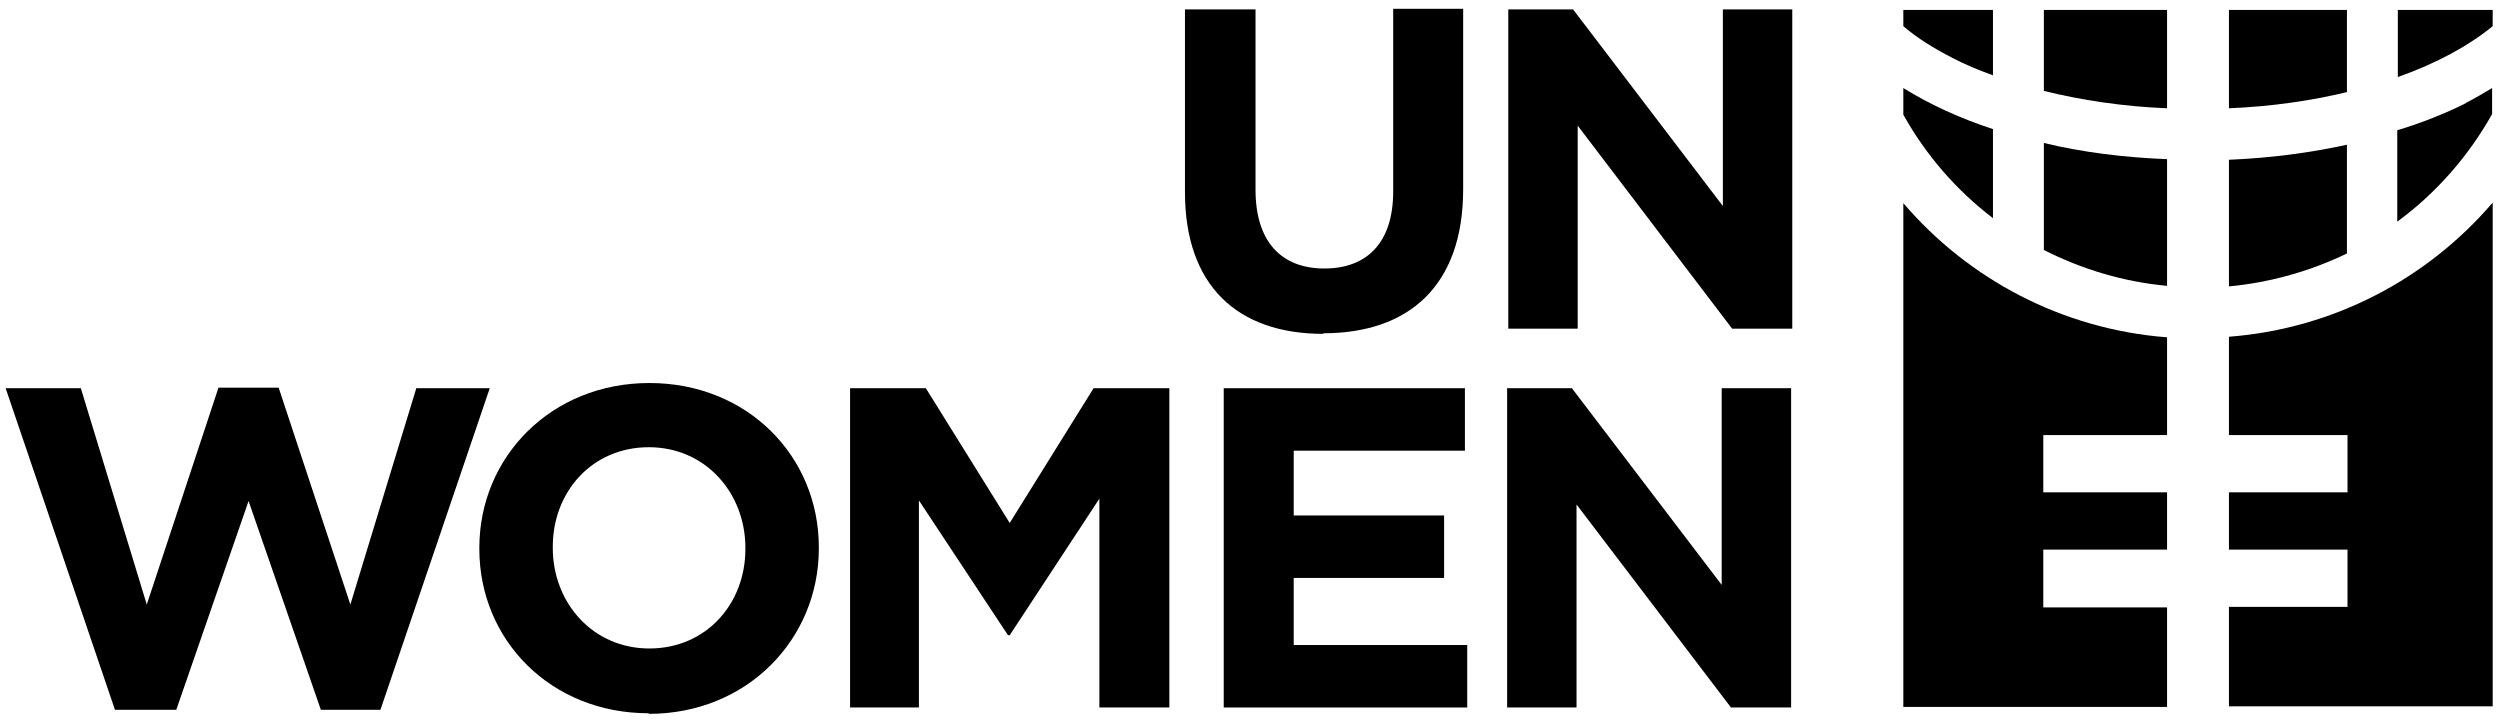
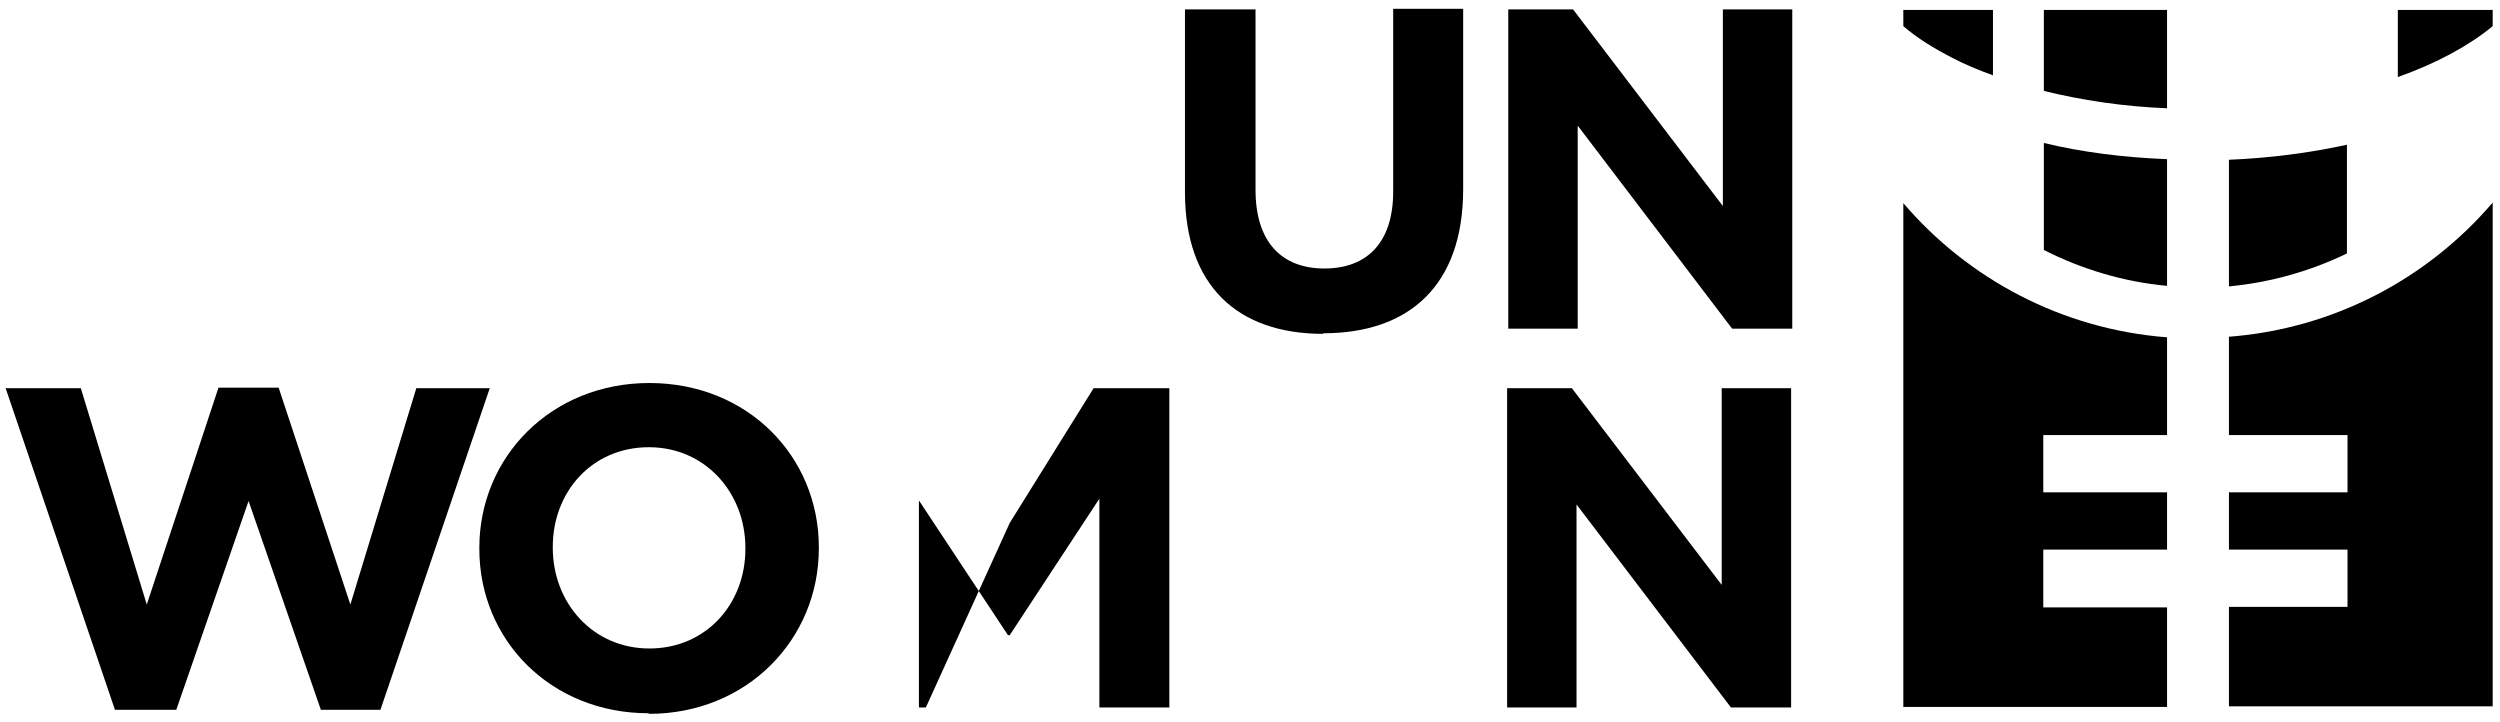
<svg xmlns="http://www.w3.org/2000/svg" width="218" height="63" viewBox="0 0 218 63" fill="none">
  <path d="M115.383 29.112C107.919 29.112 103.329 24.926 103.329 16.755V0.818H109.482V16.553C109.482 21.093 111.752 23.413 115.484 23.413C119.216 23.413 121.486 21.143 121.486 16.705V0.767H127.588V16.503C127.588 24.925 122.848 29.061 115.383 29.061V29.112Z" fill="black" />
  <path d="M151.041 28.658L137.575 10.955V28.658H131.522V0.818H137.171L150.234 17.965V0.818H156.286V28.658H151.091H151.041Z" fill="black" />
  <path d="M33.325 61.895H27.979L21.675 43.688L15.371 61.895H10.024L0.492 33.853H7.049L12.798 52.716L19.052 33.803H24.298L30.552 52.716L36.301 33.853H42.706L33.174 61.895H33.325Z" fill="black" />
  <path d="M56.575 62.197C48.001 62.197 41.798 55.792 41.798 47.873V47.773C41.798 39.854 48.052 33.399 56.626 33.399C65.2 33.399 71.403 39.804 71.403 47.722V47.823C71.403 55.741 65.149 62.248 56.575 62.248V62.197ZM64.998 47.773C64.998 42.981 61.518 38.997 56.575 38.997C51.633 38.997 48.203 42.88 48.203 47.672V47.773C48.203 52.564 51.683 56.548 56.626 56.548C61.568 56.548 64.998 52.665 64.998 47.873V47.773Z" fill="black" />
-   <path d="M95.865 61.693V43.486L88.047 55.389H87.896L80.129 43.637V61.693H74.127V33.853H80.734L88.047 45.604L95.36 33.853H101.967V61.693H95.865Z" fill="black" />
-   <path d="M106.709 61.693V33.853H127.74V39.3H112.812V44.949H125.925V50.396H112.812V56.246H127.942V61.693H106.709Z" fill="black" />
+   <path d="M95.865 61.693V43.486L88.047 55.389H87.896L80.129 43.637V61.693H74.127H80.734L88.047 45.604L95.36 33.853H101.967V61.693H95.865Z" fill="black" />
  <path d="M150.939 61.693L137.473 43.99V61.693H131.421V33.853H137.07L150.132 51.001V33.853H156.185V61.693H150.99H150.939Z" fill="black" />
-   <path d="M194.364 9.442C198.046 9.291 201.526 8.786 204.653 8.03V0.868H194.364V9.492V9.442Z" fill="black" />
-   <path d="M215.043 8.988C213.227 9.896 211.21 10.703 209.041 11.359V19.328C212.42 16.856 215.245 13.629 217.312 9.947V7.677C216.556 8.131 215.799 8.585 214.992 8.988H215.043Z" fill="black" />
  <path d="M204.653 22.051V12.62C201.425 13.326 197.996 13.78 194.364 13.931V24.976C198.046 24.623 201.526 23.615 204.653 22.102V22.051Z" fill="black" />
  <path d="M209.091 0.868V6.718C212.52 5.508 215.345 3.944 217.362 2.28V0.868H209.091Z" fill="black" />
  <path d="M188.967 0.868H178.225V7.929C181.503 8.736 185.134 9.29 188.967 9.442V0.817V0.868Z" fill="black" />
  <path d="M173.787 6.567V0.868H165.97V2.28C167.13 3.288 168.592 4.196 170.257 5.054C171.316 5.609 172.526 6.113 173.787 6.567Z" fill="black" />
  <path d="M188.967 13.88C185.185 13.729 181.553 13.275 178.225 12.468V21.799C181.503 23.463 185.134 24.573 188.967 24.926V13.88Z" fill="black" />
-   <path d="M173.787 19.025V11.258C170.862 10.3 168.239 9.089 165.97 7.677V9.997C167.937 13.528 170.61 16.604 173.787 19.025Z" fill="black" />
  <path d="M178.175 52.916V47.923H188.968V42.93H178.175V37.937H188.968V29.414C179.789 28.708 171.618 24.32 165.97 17.713V61.642H188.968V52.967H178.175V52.916Z" fill="black" />
  <path d="M194.364 29.415V37.938H204.703V42.931H194.364V47.924H204.703V52.917H194.364V61.592H217.363V17.663C211.714 24.27 203.543 28.658 194.364 29.364V29.415Z" fill="black" />
</svg>